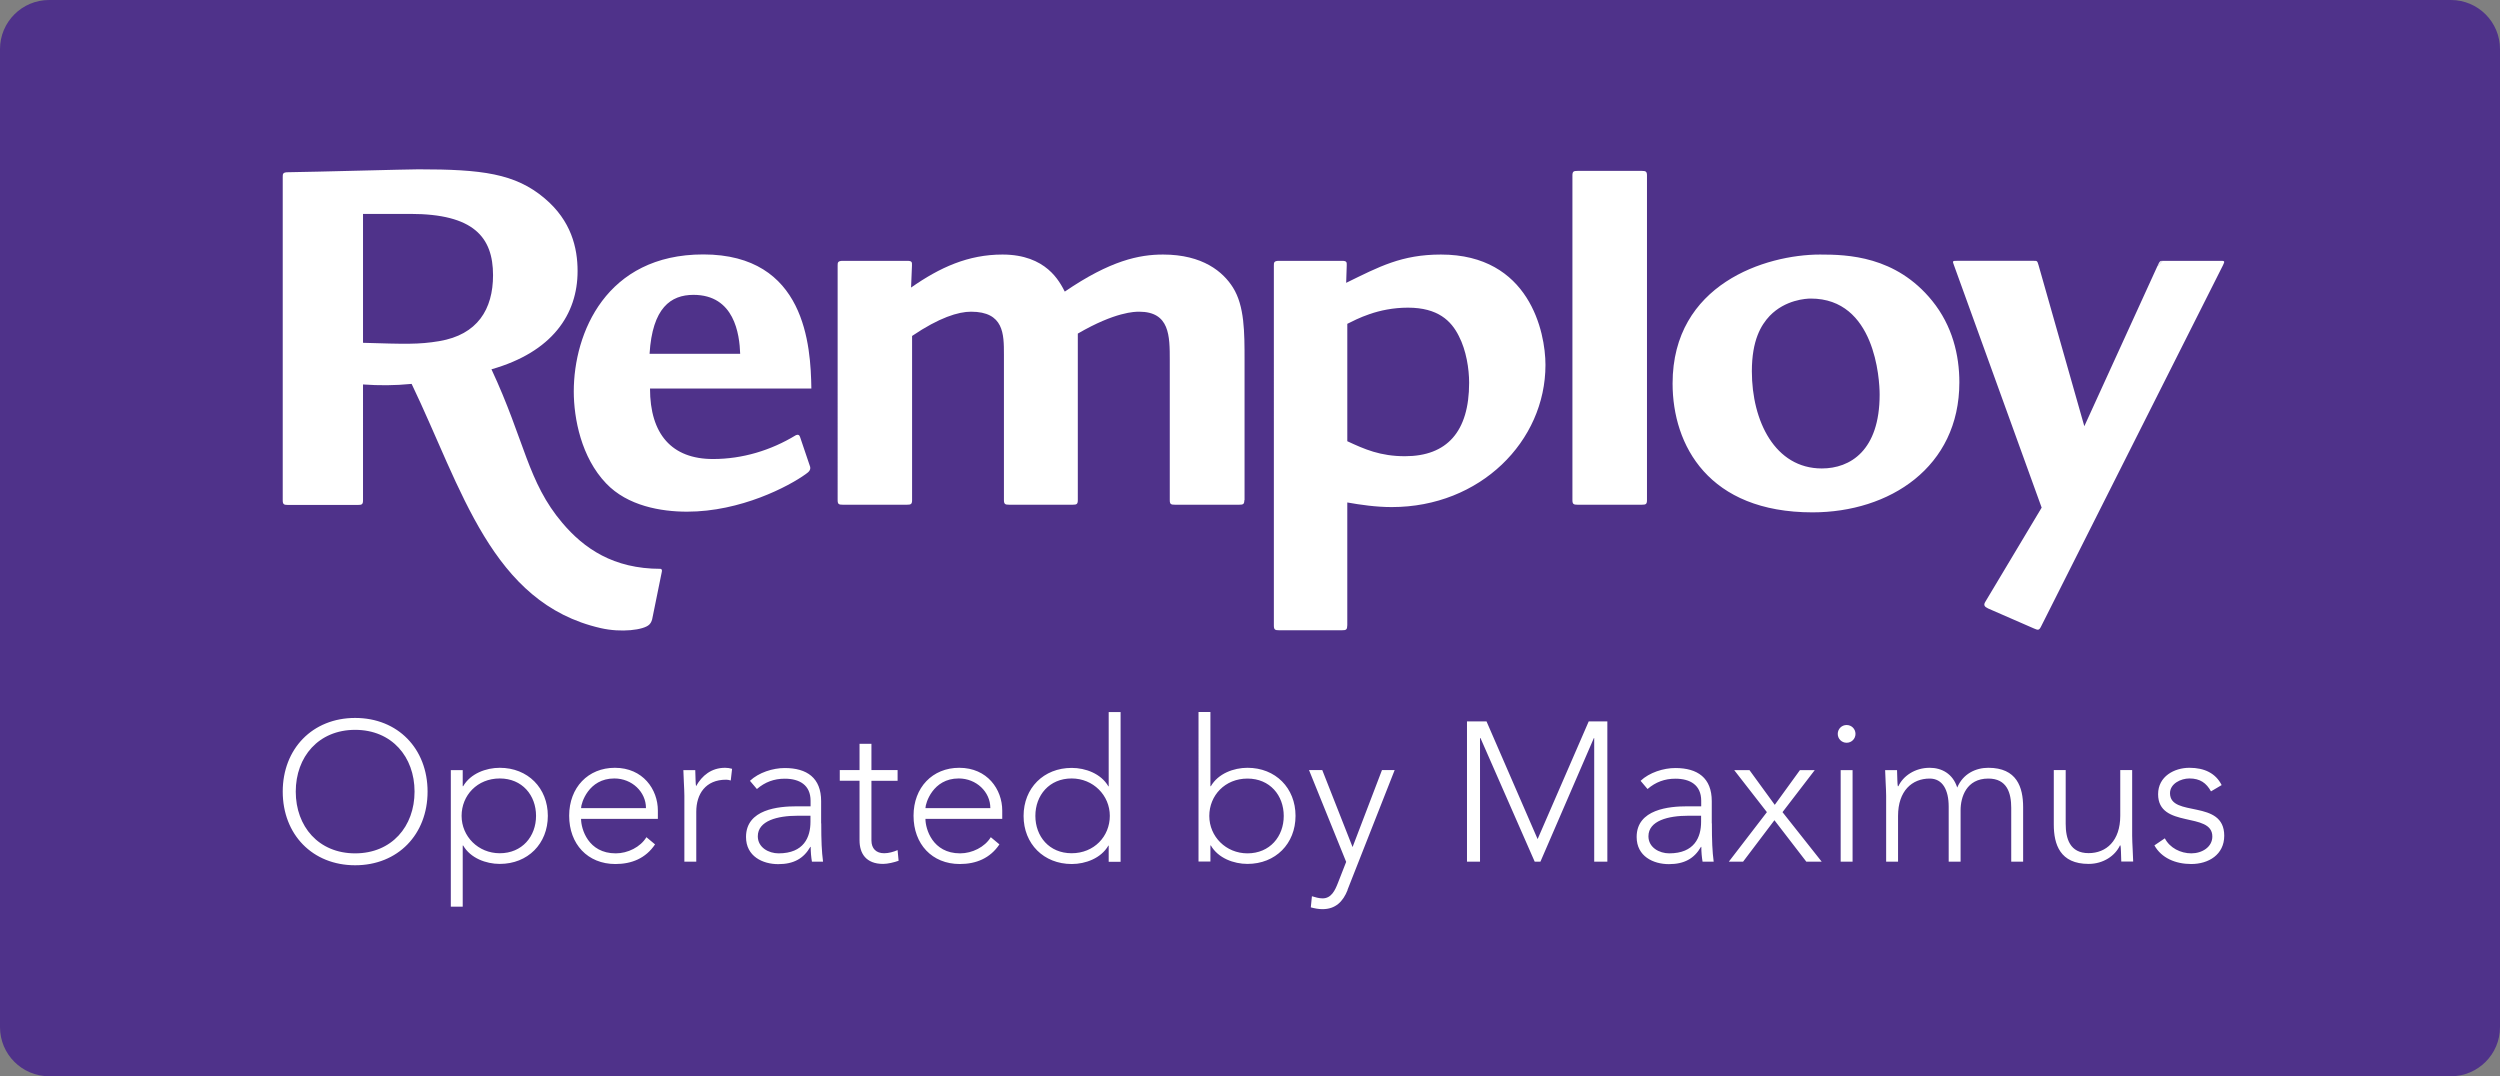
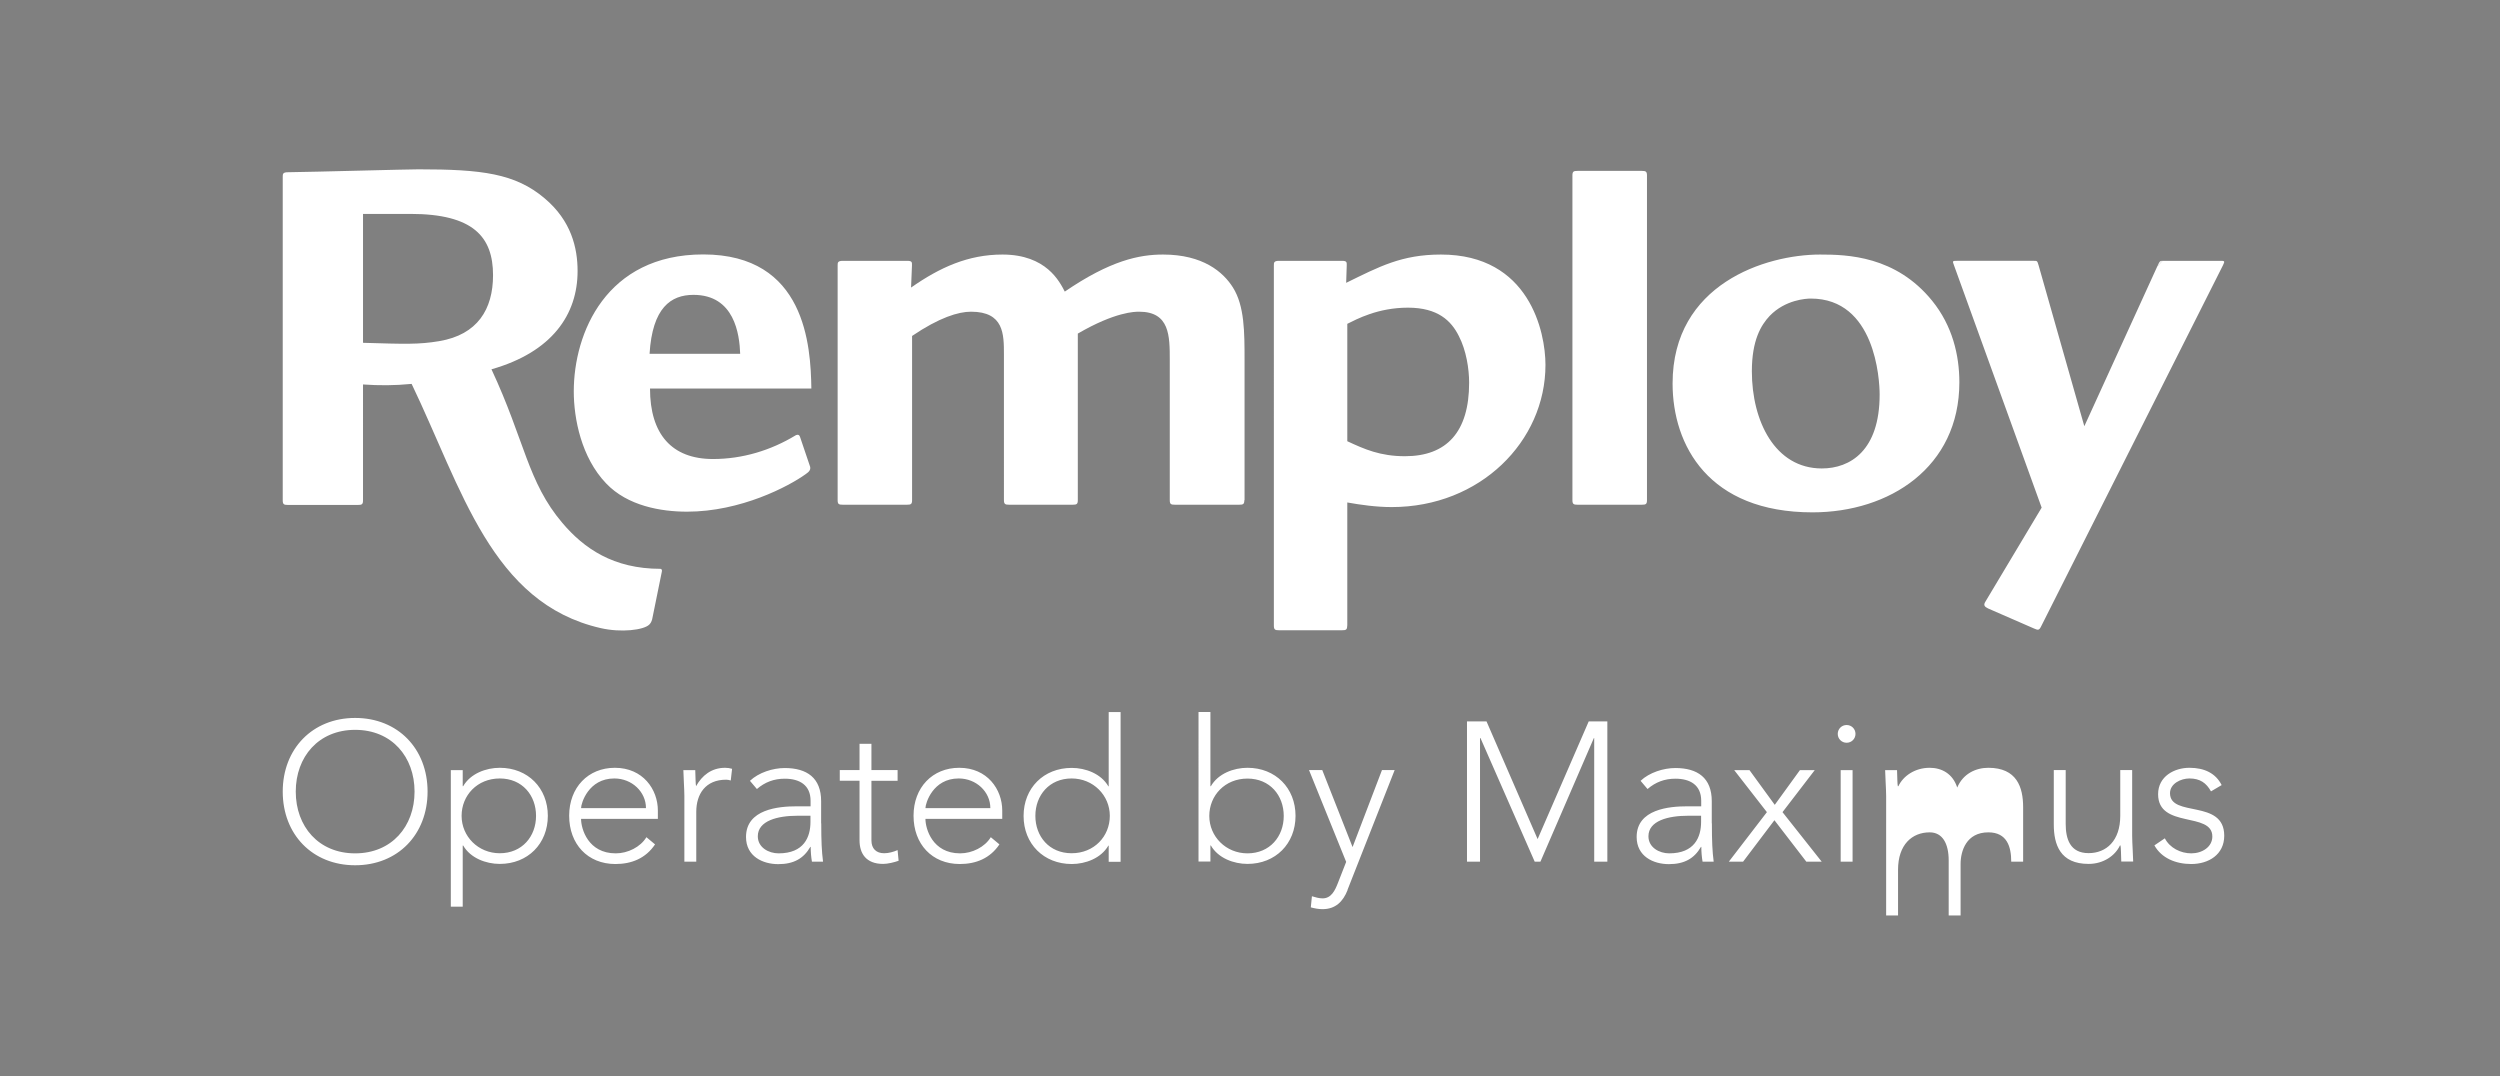
<svg xmlns="http://www.w3.org/2000/svg" id="Layer_2" viewBox="0 0 222.65 95.85">
  <rect x="0" y="0" width="222.65" height="95.85" fill="#808080" stroke="none" />
  <defs>
    <style>.cls-1{fill:#fff}</style>
  </defs>
  <g id="Layer_1-2">
-     <path d="M4.37 95.85h213.91c2.41 0 4.37-1.96 4.37-4.37V4.37c0-2.41-1.96-4.37-4.37-4.37H4.37C1.96 0 0 1.96 0 4.37v87.11c0 2.41 1.96 4.37 4.37 4.37" fill="#4f328a" />
    <path class="cls-1" d="M192.14 23.72c.17-.4.2-.49.45-.49M71.24 38.88l.87 2.57c.16.36-.05.57-.36.78-1.5 1.08-5.77 3.34-10.56 3.34-2.32 0-5.3-.51-7.21-2.52-2.21-2.31-2.88-5.77-2.88-8.19 0-5.2 2.88-12.2 11.53-12.2 9.11 0 9.57 8.13 9.63 11.94H57.89c0 4.07 1.94 6.28 5.61 6.28 2.63 0 5.15-.77 7.36-2.11 0 0 .28-.16.37.1m-5.31-7.36c-.06-1.75-.51-5.25-4.16-5.25-2.01 0-3.66 1.14-3.91 5.25h8.08zm54.06 24.21c0 .36-.1.41-.46.41h-5.61c-.35 0-.46-.05-.46-.41V23.65c0-.26 0-.42.46-.42h5.61c.46 0 .42.15.42.42l-.05 1.54c2.94-1.44 4.94-2.52 8.44-2.52 7.88 0 9.31 6.9 9.31 9.83 0 6.8-5.81 12.66-13.69 12.66-1.39 0-2.78-.2-3.96-.41v10.97zm0-16.43c1.55.72 2.94 1.34 5.15 1.34 3.71 0 5.71-2.16 5.71-6.54 0-1.23-.25-2.88-.92-4.17-.67-1.34-1.85-2.52-4.53-2.52s-4.57 1.03-5.4 1.44v10.45zm52.1-12.5c1.8 2.22 2.42 4.84 2.42 7.26 0 7.57-6.23 11.58-13.08 11.58-9.26 0-12.46-5.97-12.46-11.48 0-8.85 8.29-11.48 13.13-11.48 2.42 0 6.74.11 9.99 4.12m-14.47 1.34c-.77.82-1.59 2.16-1.59 4.94 0 4.43 2.06 8.65 6.23 8.65 2.53 0 5.15-1.59 5.15-6.58 0-1.39-.41-8.55-6.13-8.55-.41 0-2.27.1-3.66 1.54" />
-     <path class="cls-1" d="M58.83 50.66c-4.21 0-6.82-1.82-8.74-4.08-3.11-3.66-3.34-7.31-6.32-13.69 5.41-1.54 7.67-4.89 7.67-8.75 0-2.06-.56-4.48-2.94-6.48-2.62-2.22-5.61-2.58-11.23-2.58-1 0-9.23.23-11.63.26-.46 0-.46.16-.46.42v28.8c0 .36.11.41.46.41h6.23c.36 0 .46-.05.46-.41V34.24c1.44.1 2.79.1 4.33-.05 4.47 9.31 7.1 19.53 16.84 21.75 1.82.42 3.83.17 4.32-.31.13-.13.2-.26.26-.47l.86-4.23c.06-.27-.11-.26-.11-.26m-19.7-20.29c-1.86.31-3.04.26-6.8.15V19.05h4.22c5.62 0 7.36 2.06 7.36 5.46 0 3.04-1.39 5.3-4.79 5.87m71.7 14.16c0 .36-.1.41-.46.41h-5.72c-.36 0-.46-.05-.46-.41V32.08c0-2.16 0-4.32-2.73-4.32-.36 0-2.11 0-5.46 1.95v14.83c0 .36-.1.41-.46.41h-5.66c-.35 0-.46-.05-.46-.41V31.57c0-1.81 0-3.81-2.93-3.81-1.13 0-2.83.52-5.25 2.16v14.62c0 .36-.1.41-.46.41h-5.71c-.36 0-.46-.05-.46-.41V23.65c0-.26 0-.42.46-.42h5.74c.46 0 .42.15.42.42l-.08 1.96c2.57-1.8 5.09-2.94 8.14-2.94 3.91 0 5.09 2.42 5.55 3.3 4.07-2.78 6.64-3.3 8.75-3.3 3.55 0 5.36 1.55 6.23 2.94 1.03 1.65 1.03 3.96 1.03 6.49v12.46zm35.86-28.91v28.91c0 .36-.1.41-.46.41h-5.72c-.35 0-.46-.05-.46-.41V15.63c0-.36.1-.41.46-.41h5.72c.35 0 .46.05.46.41m45.91 7.6h5.15c.36 0 .44 0 .24.39s-16.22 32.21-16.22 32.21c-.16.31-.26.3-.62.14l-4.08-1.78c-.34-.16-.42-.31-.25-.59s5.02-8.39 5.02-8.39l-7.81-21.59c-.15-.38-.12-.39.24-.39h6.89c.28 0 .29 0 .41.41l4.07 14.32 6.5-14.24M31.63 63.94c3.81 0 6.45 2.75 6.45 6.56s-2.64 6.56-6.45 6.56-6.45-2.75-6.45-6.56 2.65-6.56 6.45-6.56m0 12.06c3.26 0 5.29-2.4 5.29-5.5S34.89 65 31.63 65s-5.29 2.4-5.29 5.5 2.03 5.5 5.29 5.5m8.52-7.41h1.06v1.43h.04c.65-1.13 2.04-1.64 3.26-1.64 2.5 0 4.28 1.8 4.28 4.28s-1.78 4.28-4.28 4.28c-1.22 0-2.61-.51-3.26-1.64h-.04v5.45h-1.06V68.58zm4.36 7.4c1.99 0 3.23-1.5 3.23-3.33s-1.23-3.33-3.23-3.33-3.4 1.5-3.4 3.33 1.48 3.33 3.4 3.33m13.83-.79c-.83 1.24-2.08 1.75-3.53 1.75-2.48 0-4.12-1.78-4.12-4.3s1.69-4.27 4.07-4.27c2.5 0 3.83 1.92 3.83 3.81v.74h-6.84c0 .88.62 3.07 3.09 3.07 1.07 0 2.2-.56 2.73-1.44l.78.65zm-.81-3.23c0-1.45-1.25-2.64-2.82-2.64-2.31 0-2.96 2.22-2.96 2.64h5.78zm3.42-1.09c0-.6-.09-1.87-.09-2.29h1.06c.02.6.03 1.27.07 1.43.53-.95 1.37-1.64 2.59-1.64.21 0 .41.03.62.09l-.12 1.04c-.16-.05-.3-.07-.41-.07-1.83 0-2.66 1.27-2.66 2.86v4.44h-1.06v-5.85zm12.19 2.44c0 1.58.04 2.48.16 3.42h-.99c-.07-.41-.11-.86-.11-1.32h-.03c-.6 1.04-1.48 1.54-2.86 1.54s-2.87-.69-2.87-2.42c0-2.48 2.91-2.73 4.51-2.73h1.24v-.49c0-1.41-.99-1.97-2.3-1.97-.95 0-1.76.3-2.48.92l-.62-.73c.78-.74 2.04-1.14 3.1-1.14 1.98 0 3.24.88 3.24 2.95v1.99zm-2.12-.67c-1.76 0-3.53.44-3.53 1.83 0 1 .97 1.52 1.85 1.52 2.26 0 2.84-1.45 2.84-2.8v-.55h-1.17zm8.92-3.11h-2.33v5.31c0 .72.42 1.14 1.13 1.14.41 0 .83-.12 1.2-.28l.09.95c-.39.14-.97.28-1.38.28-1.52 0-2.1-.93-2.1-2.1v-5.31h-1.76v-.95h1.76v-2.34h1.06v2.34h2.33v.95zm9.07 5.66c-.83 1.24-2.08 1.75-3.53 1.75-2.48 0-4.12-1.78-4.12-4.3s1.69-4.27 4.07-4.27c2.5 0 3.83 1.92 3.83 3.81v.74h-6.84c0 .88.62 3.07 3.09 3.07 1.07 0 2.2-.56 2.73-1.44l.78.65zm-.81-3.23c0-1.45-1.25-2.64-2.82-2.64-2.31 0-2.96 2.22-2.96 2.64h5.78zm10.54 3.34h-.03c-.65 1.13-2.04 1.64-3.26 1.64-2.5 0-4.29-1.8-4.29-4.28s1.78-4.28 4.29-4.28c1.22 0 2.61.51 3.26 1.64h.03v-6.61h1.06v13.33h-1.06v-1.43zm-3.3-5.98c-1.99 0-3.23 1.5-3.23 3.33s1.23 3.33 3.23 3.33 3.4-1.5 3.4-3.33-1.48-3.33-3.4-3.33m11.3-5.92h1.06v6.61h.04c.65-1.13 2.04-1.64 3.26-1.64 2.5 0 4.28 1.8 4.28 4.28s-1.78 4.28-4.28 4.28c-1.22 0-2.61-.51-3.26-1.64h-.04v1.43h-1.06V63.4zM111.1 76c1.99 0 3.23-1.5 3.23-3.33s-1.23-3.33-3.23-3.33-3.4 1.5-3.4 3.33 1.48 3.33 3.4 3.33m8.92 3.26c-.41 1.04-1.08 1.71-2.24 1.71-.35 0-.71-.07-1.04-.16l.1-.99c.3.09.63.19.95.19.78 0 1.11-.72 1.36-1.36l.74-1.89-3.31-8.18h1.18l2.7 6.86 2.62-6.86h1.13l-4.2 10.67zm10.63-15.01h1.74l4.55 10.48 4.55-10.48h1.66v12.49h-1.17V65.73h-.03l-4.76 11.01h-.51l-4.83-11.01h-.04v11.01h-1.16V64.25zm21.81 9.07c0 1.58.04 2.48.16 3.42h-.99c-.07-.41-.11-.86-.11-1.32h-.03c-.6 1.04-1.48 1.54-2.86 1.54s-2.87-.69-2.87-2.42c0-2.48 2.91-2.73 4.51-2.73h1.24v-.49c0-1.41-.99-1.97-2.3-1.97-.95 0-1.76.3-2.48.92l-.62-.73c.78-.74 2.04-1.14 3.1-1.14 1.98 0 3.24.88 3.24 2.95v1.99zm-2.12-.67c-1.76 0-3.53.44-3.53 1.83 0 1 .97 1.52 1.85 1.52 2.26 0 2.84-1.45 2.84-2.8v-.55h-1.17zm7.02-.32l-2.91-3.74h1.36l2.25 3.09 2.24-3.09h1.32l-2.87 3.74 3.49 4.41h-1.37l-2.84-3.69-2.79 3.69h-1.27l3.39-4.41zm7.1-7.76c.44 0 .79.35.79.79s-.35.79-.79.79-.79-.35-.79-.79.35-.79.79-.79m-.53 4.02h1.06v8.15h-1.06v-8.15zm4.05 2.29c0-.6-.09-1.87-.09-2.29h1.06c.02.6.03 1.27.07 1.43h.05c.42-.9 1.46-1.64 2.79-1.64 1.07 0 2.06.53 2.45 1.76.51-1.22 1.64-1.76 2.77-1.76 2.54 0 3.1 1.73 3.1 3.51v4.85h-1.06v-4.79c0-1.32-.37-2.61-2.04-2.61-1.96 0-2.47 1.66-2.47 2.82v4.58h-1.06v-4.9c0-1.5-.55-2.5-1.69-2.5-1.57 0-2.82 1.09-2.82 3.33v4.07h-1.06v-5.85zm21.91 3.56c0 .6.09 1.87.09 2.29h-1.06c-.02-.6-.03-1.27-.07-1.43h-.05c-.42.9-1.46 1.64-2.79 1.64-2.54 0-3.1-1.73-3.1-3.51v-4.85h1.06v4.79c0 1.32.37 2.61 2.04 2.61 1.57 0 2.82-1.09 2.82-3.33v-4.07h1.06v5.85zm2.91.22c.44.86 1.41 1.34 2.36 1.34s1.87-.56 1.87-1.5c0-2.24-4.83-.67-4.83-3.77 0-1.59 1.45-2.35 2.79-2.35s2.34.49 2.87 1.54l-.95.56c-.41-.74-.97-1.15-1.92-1.15-.76 0-1.73.46-1.73 1.31 0 2.2 4.83.49 4.83 3.79 0 1.68-1.39 2.52-2.94 2.52-1.39 0-2.65-.53-3.28-1.66l.93-.63z" />
+     <path class="cls-1" d="M58.83 50.66c-4.21 0-6.82-1.82-8.74-4.08-3.11-3.66-3.34-7.31-6.32-13.69 5.41-1.54 7.67-4.89 7.67-8.75 0-2.06-.56-4.48-2.94-6.48-2.62-2.22-5.61-2.58-11.23-2.58-1 0-9.23.23-11.63.26-.46 0-.46.16-.46.42v28.8c0 .36.11.41.46.41h6.23c.36 0 .46-.05.46-.41V34.24c1.44.1 2.79.1 4.33-.05 4.47 9.31 7.1 19.53 16.84 21.75 1.82.42 3.83.17 4.32-.31.13-.13.2-.26.26-.47l.86-4.23c.06-.27-.11-.26-.11-.26m-19.7-20.29c-1.86.31-3.04.26-6.8.15V19.05h4.22c5.62 0 7.36 2.06 7.36 5.46 0 3.04-1.39 5.3-4.79 5.87m71.7 14.16c0 .36-.1.41-.46.41h-5.72c-.36 0-.46-.05-.46-.41V32.08c0-2.16 0-4.32-2.73-4.32-.36 0-2.11 0-5.46 1.95v14.83c0 .36-.1.41-.46.41h-5.66c-.35 0-.46-.05-.46-.41V31.57c0-1.81 0-3.81-2.93-3.81-1.13 0-2.83.52-5.25 2.16v14.62c0 .36-.1.41-.46.41h-5.71c-.36 0-.46-.05-.46-.41V23.65c0-.26 0-.42.46-.42h5.74c.46 0 .42.15.42.42l-.08 1.96c2.57-1.8 5.09-2.94 8.14-2.94 3.91 0 5.09 2.42 5.55 3.3 4.07-2.78 6.64-3.3 8.75-3.3 3.55 0 5.36 1.55 6.23 2.94 1.03 1.65 1.03 3.96 1.03 6.49v12.46zm35.86-28.91v28.91c0 .36-.1.41-.46.41h-5.72c-.35 0-.46-.05-.46-.41V15.63c0-.36.1-.41.46-.41h5.72c.35 0 .46.05.46.41m45.91 7.6h5.15c.36 0 .44 0 .24.39s-16.22 32.21-16.22 32.21c-.16.31-.26.3-.62.14l-4.08-1.78c-.34-.16-.42-.31-.25-.59s5.02-8.39 5.02-8.39l-7.81-21.59c-.15-.38-.12-.39.24-.39h6.89c.28 0 .29 0 .41.41l4.07 14.32 6.5-14.24M31.63 63.94c3.81 0 6.45 2.75 6.45 6.56s-2.64 6.56-6.45 6.56-6.45-2.75-6.45-6.56 2.65-6.56 6.45-6.56m0 12.06c3.26 0 5.29-2.4 5.29-5.5S34.89 65 31.63 65s-5.29 2.4-5.29 5.5 2.03 5.5 5.29 5.5m8.52-7.41h1.06v1.43h.04c.65-1.13 2.04-1.64 3.26-1.64 2.5 0 4.28 1.8 4.28 4.28s-1.78 4.28-4.28 4.28c-1.22 0-2.61-.51-3.26-1.64h-.04v5.45h-1.06V68.58zm4.36 7.4c1.99 0 3.23-1.5 3.23-3.33s-1.23-3.33-3.23-3.33-3.4 1.5-3.4 3.33 1.48 3.33 3.4 3.33m13.83-.79c-.83 1.24-2.08 1.75-3.53 1.75-2.48 0-4.12-1.78-4.12-4.3s1.69-4.27 4.07-4.27c2.5 0 3.83 1.92 3.83 3.81v.74h-6.84c0 .88.62 3.07 3.09 3.07 1.07 0 2.2-.56 2.73-1.44l.78.65zm-.81-3.23c0-1.45-1.25-2.64-2.82-2.64-2.31 0-2.96 2.22-2.96 2.64h5.78zm3.42-1.09c0-.6-.09-1.87-.09-2.29h1.06c.02.6.03 1.27.07 1.43.53-.95 1.37-1.64 2.59-1.64.21 0 .41.03.62.09l-.12 1.04c-.16-.05-.3-.07-.41-.07-1.83 0-2.66 1.27-2.66 2.86v4.44h-1.06v-5.85zm12.19 2.44c0 1.58.04 2.48.16 3.42h-.99c-.07-.41-.11-.86-.11-1.32h-.03c-.6 1.04-1.48 1.54-2.86 1.54s-2.87-.69-2.87-2.42c0-2.48 2.91-2.73 4.51-2.73h1.24v-.49c0-1.41-.99-1.97-2.3-1.97-.95 0-1.76.3-2.48.92l-.62-.73c.78-.74 2.04-1.14 3.1-1.14 1.98 0 3.24.88 3.24 2.95v1.99zm-2.12-.67c-1.76 0-3.53.44-3.53 1.83 0 1 .97 1.52 1.85 1.52 2.26 0 2.84-1.45 2.84-2.8v-.55h-1.17zm8.92-3.11h-2.33v5.31c0 .72.42 1.14 1.13 1.14.41 0 .83-.12 1.2-.28l.09.95c-.39.14-.97.28-1.38.28-1.52 0-2.1-.93-2.1-2.1v-5.31h-1.76v-.95h1.76v-2.34h1.06v2.34h2.33v.95zm9.07 5.66c-.83 1.24-2.08 1.75-3.53 1.75-2.48 0-4.12-1.78-4.12-4.3s1.69-4.27 4.07-4.27c2.5 0 3.83 1.92 3.83 3.81v.74h-6.84c0 .88.62 3.07 3.09 3.07 1.07 0 2.2-.56 2.73-1.44l.78.65zm-.81-3.23c0-1.45-1.25-2.64-2.82-2.64-2.31 0-2.96 2.22-2.96 2.64h5.78zm10.54 3.34h-.03c-.65 1.13-2.04 1.64-3.26 1.64-2.5 0-4.29-1.8-4.29-4.28s1.78-4.28 4.29-4.28c1.22 0 2.61.51 3.26 1.64h.03v-6.61h1.06v13.33h-1.06v-1.43zm-3.3-5.98c-1.99 0-3.23 1.5-3.23 3.33s1.23 3.33 3.23 3.33 3.4-1.5 3.4-3.33-1.48-3.33-3.4-3.33m11.3-5.92h1.06v6.61h.04c.65-1.13 2.04-1.64 3.26-1.64 2.5 0 4.28 1.8 4.28 4.28s-1.78 4.28-4.28 4.28c-1.22 0-2.61-.51-3.26-1.64h-.04v1.43h-1.06V63.4zM111.1 76c1.99 0 3.23-1.5 3.23-3.33s-1.23-3.33-3.23-3.33-3.4 1.5-3.4 3.33 1.48 3.33 3.4 3.33m8.92 3.26c-.41 1.04-1.08 1.71-2.24 1.71-.35 0-.71-.07-1.04-.16l.1-.99c.3.09.63.19.95.19.78 0 1.11-.72 1.36-1.36l.74-1.89-3.31-8.18h1.18l2.7 6.86 2.62-6.86h1.13l-4.2 10.67zm10.63-15.01h1.74l4.55 10.48 4.55-10.48h1.66v12.49h-1.17V65.73h-.03l-4.76 11.01h-.51l-4.83-11.01h-.04v11.01h-1.16V64.25zm21.81 9.07c0 1.58.04 2.48.16 3.42h-.99c-.07-.41-.11-.86-.11-1.32h-.03c-.6 1.04-1.48 1.54-2.86 1.54s-2.87-.69-2.87-2.42c0-2.48 2.91-2.73 4.51-2.73h1.24v-.49c0-1.41-.99-1.97-2.3-1.97-.95 0-1.76.3-2.48.92l-.62-.73c.78-.74 2.04-1.14 3.1-1.14 1.98 0 3.24.88 3.24 2.95v1.99zm-2.12-.67c-1.76 0-3.53.44-3.53 1.83 0 1 .97 1.52 1.85 1.52 2.26 0 2.84-1.45 2.84-2.8v-.55h-1.17zm7.02-.32l-2.91-3.74h1.36l2.25 3.09 2.24-3.09h1.32l-2.87 3.74 3.49 4.41h-1.37l-2.84-3.69-2.79 3.69h-1.27l3.39-4.41zm7.1-7.76c.44 0 .79.35.79.79s-.35.79-.79.79-.79-.35-.79-.79.35-.79.79-.79m-.53 4.02h1.06v8.15h-1.06v-8.15zm4.05 2.29c0-.6-.09-1.87-.09-2.29h1.06c.02.6.03 1.27.07 1.43h.05c.42-.9 1.46-1.64 2.79-1.64 1.07 0 2.06.53 2.45 1.76.51-1.22 1.64-1.76 2.77-1.76 2.54 0 3.1 1.73 3.1 3.51v4.85h-1.06c0-1.32-.37-2.61-2.04-2.61-1.96 0-2.47 1.66-2.47 2.82v4.58h-1.06v-4.9c0-1.5-.55-2.5-1.69-2.5-1.57 0-2.82 1.09-2.82 3.33v4.07h-1.06v-5.85zm21.91 3.56c0 .6.09 1.87.09 2.29h-1.06c-.02-.6-.03-1.27-.07-1.43h-.05c-.42.9-1.46 1.64-2.79 1.64-2.54 0-3.1-1.73-3.1-3.51v-4.85h1.06v4.79c0 1.32.37 2.61 2.04 2.61 1.57 0 2.82-1.09 2.82-3.33v-4.07h1.06v5.85zm2.91.22c.44.86 1.41 1.34 2.36 1.34s1.87-.56 1.87-1.5c0-2.24-4.83-.67-4.83-3.77 0-1.59 1.45-2.35 2.79-2.35s2.34.49 2.87 1.54l-.95.56c-.41-.74-.97-1.15-1.92-1.15-.76 0-1.73.46-1.73 1.31 0 2.2 4.83.49 4.83 3.79 0 1.68-1.39 2.52-2.94 2.52-1.39 0-2.65-.53-3.28-1.66l.93-.63z" />
  </g>
</svg>